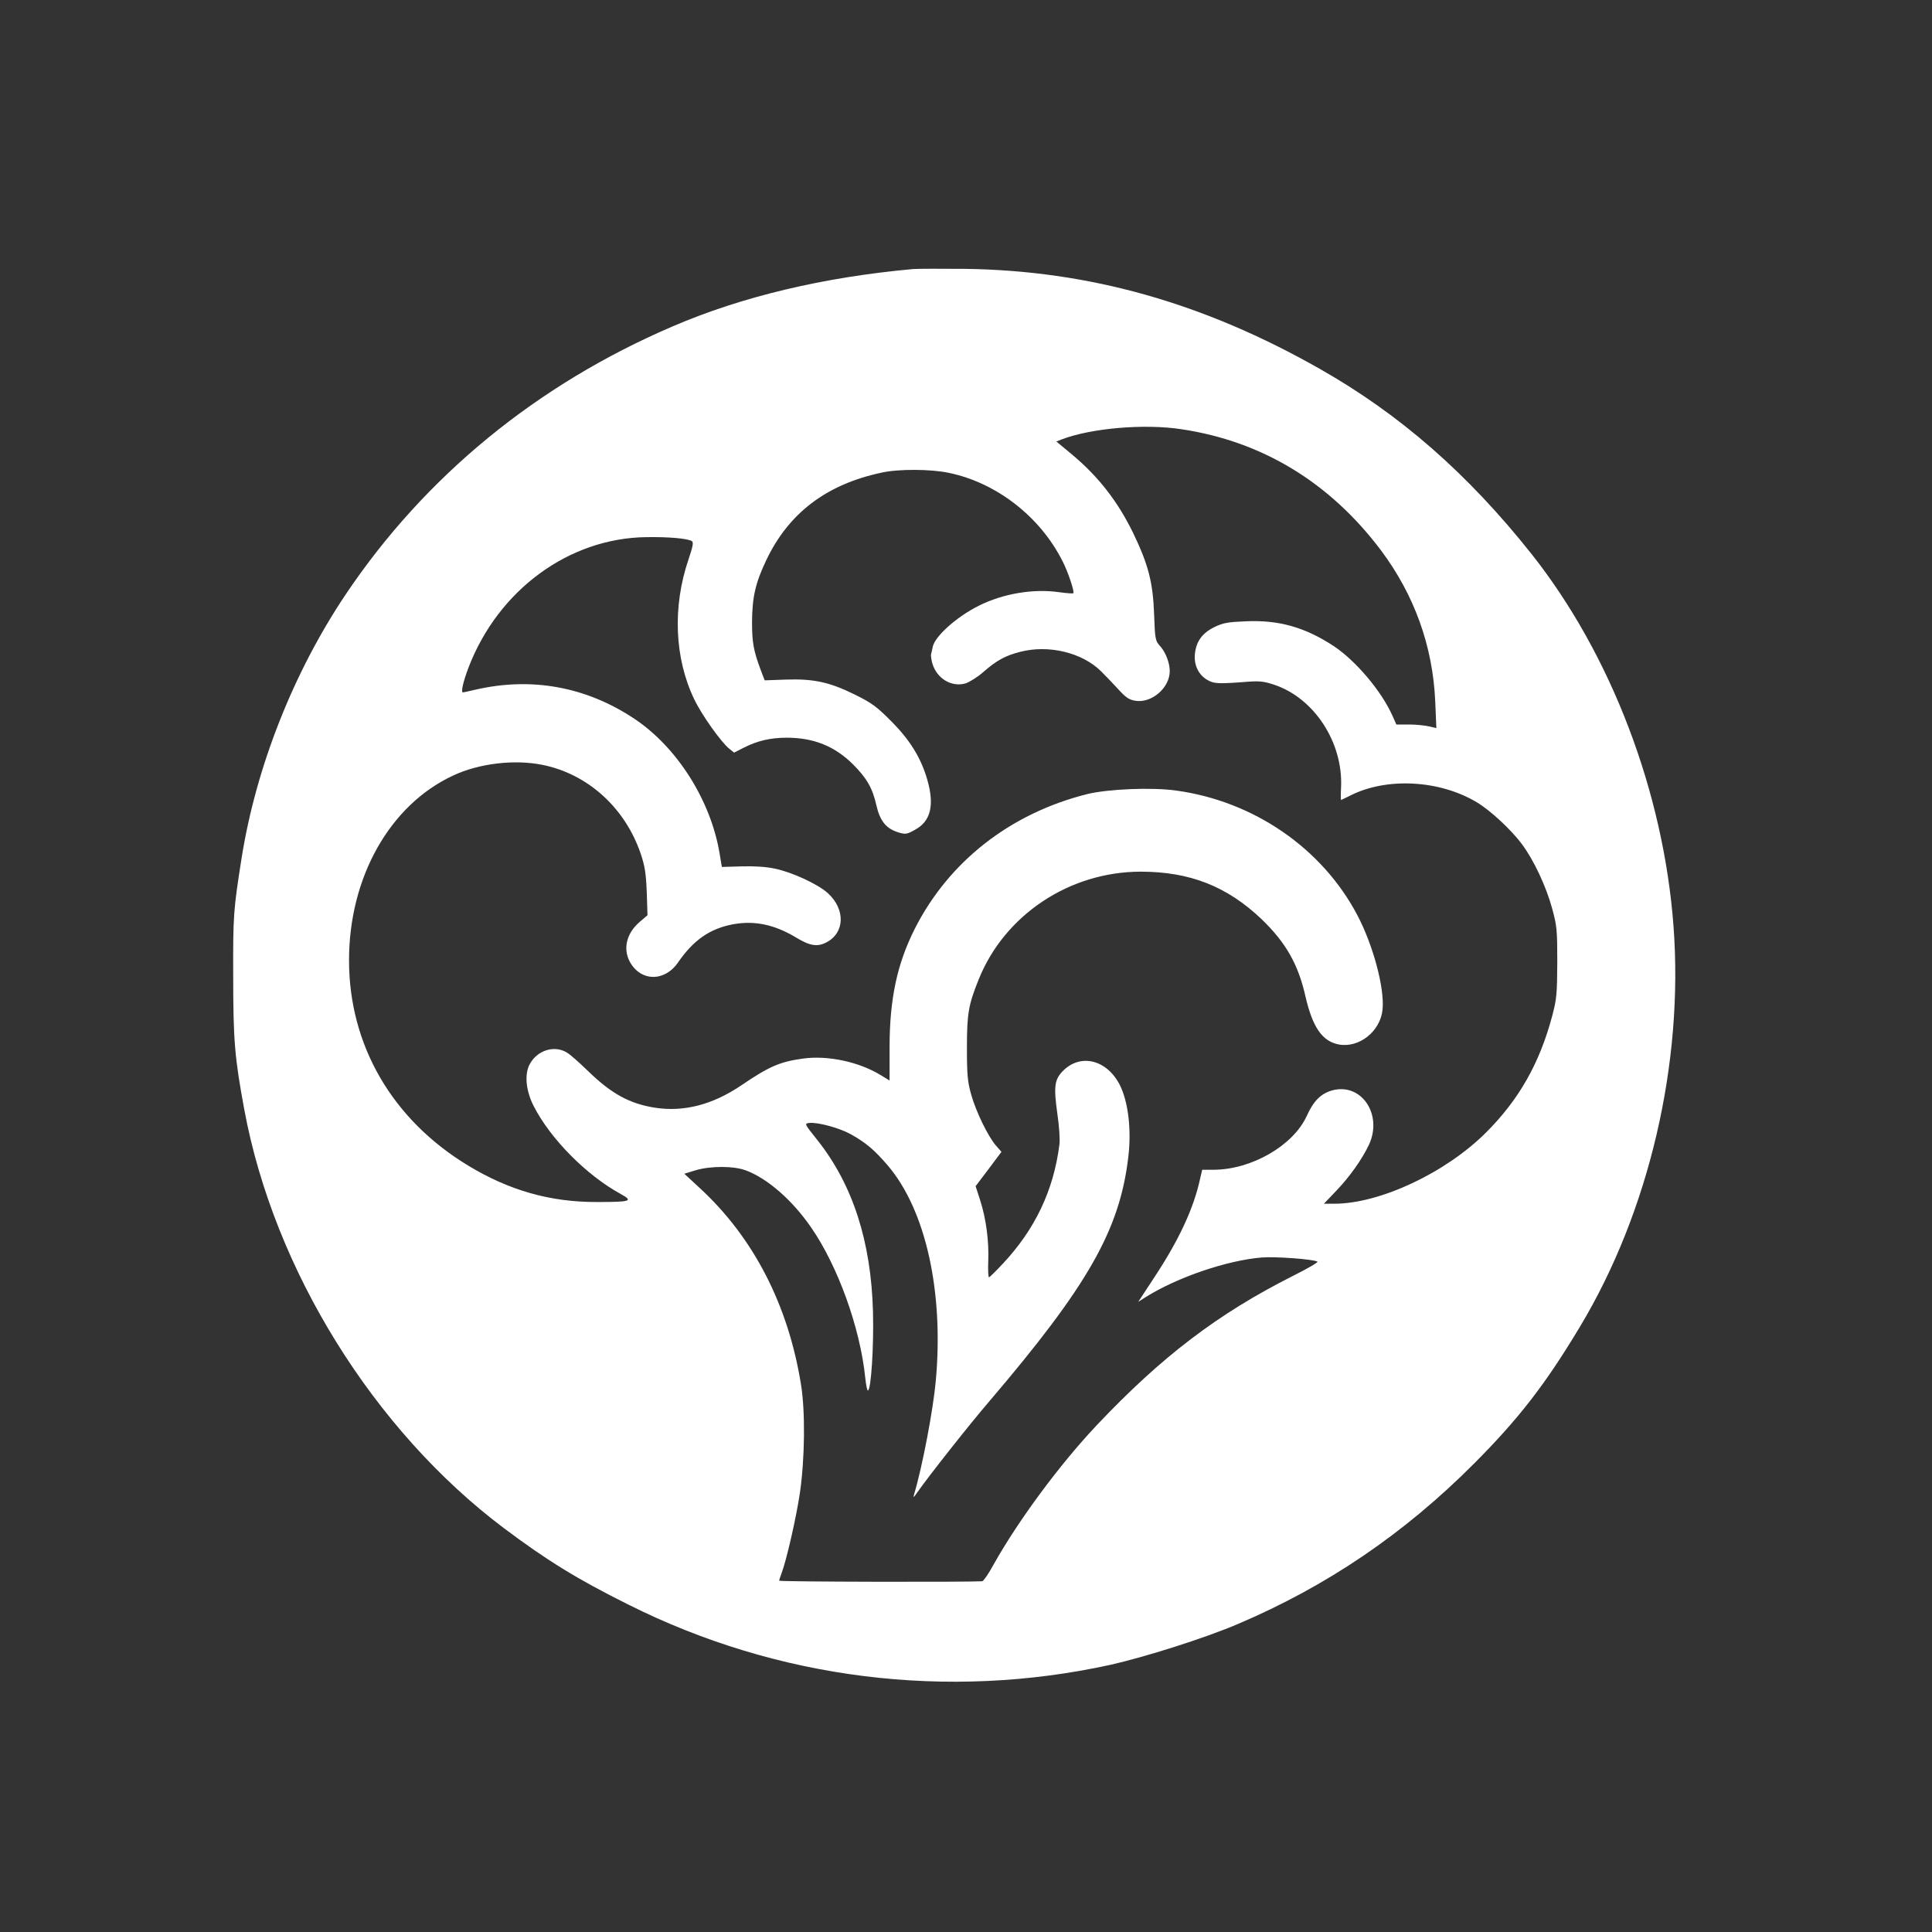
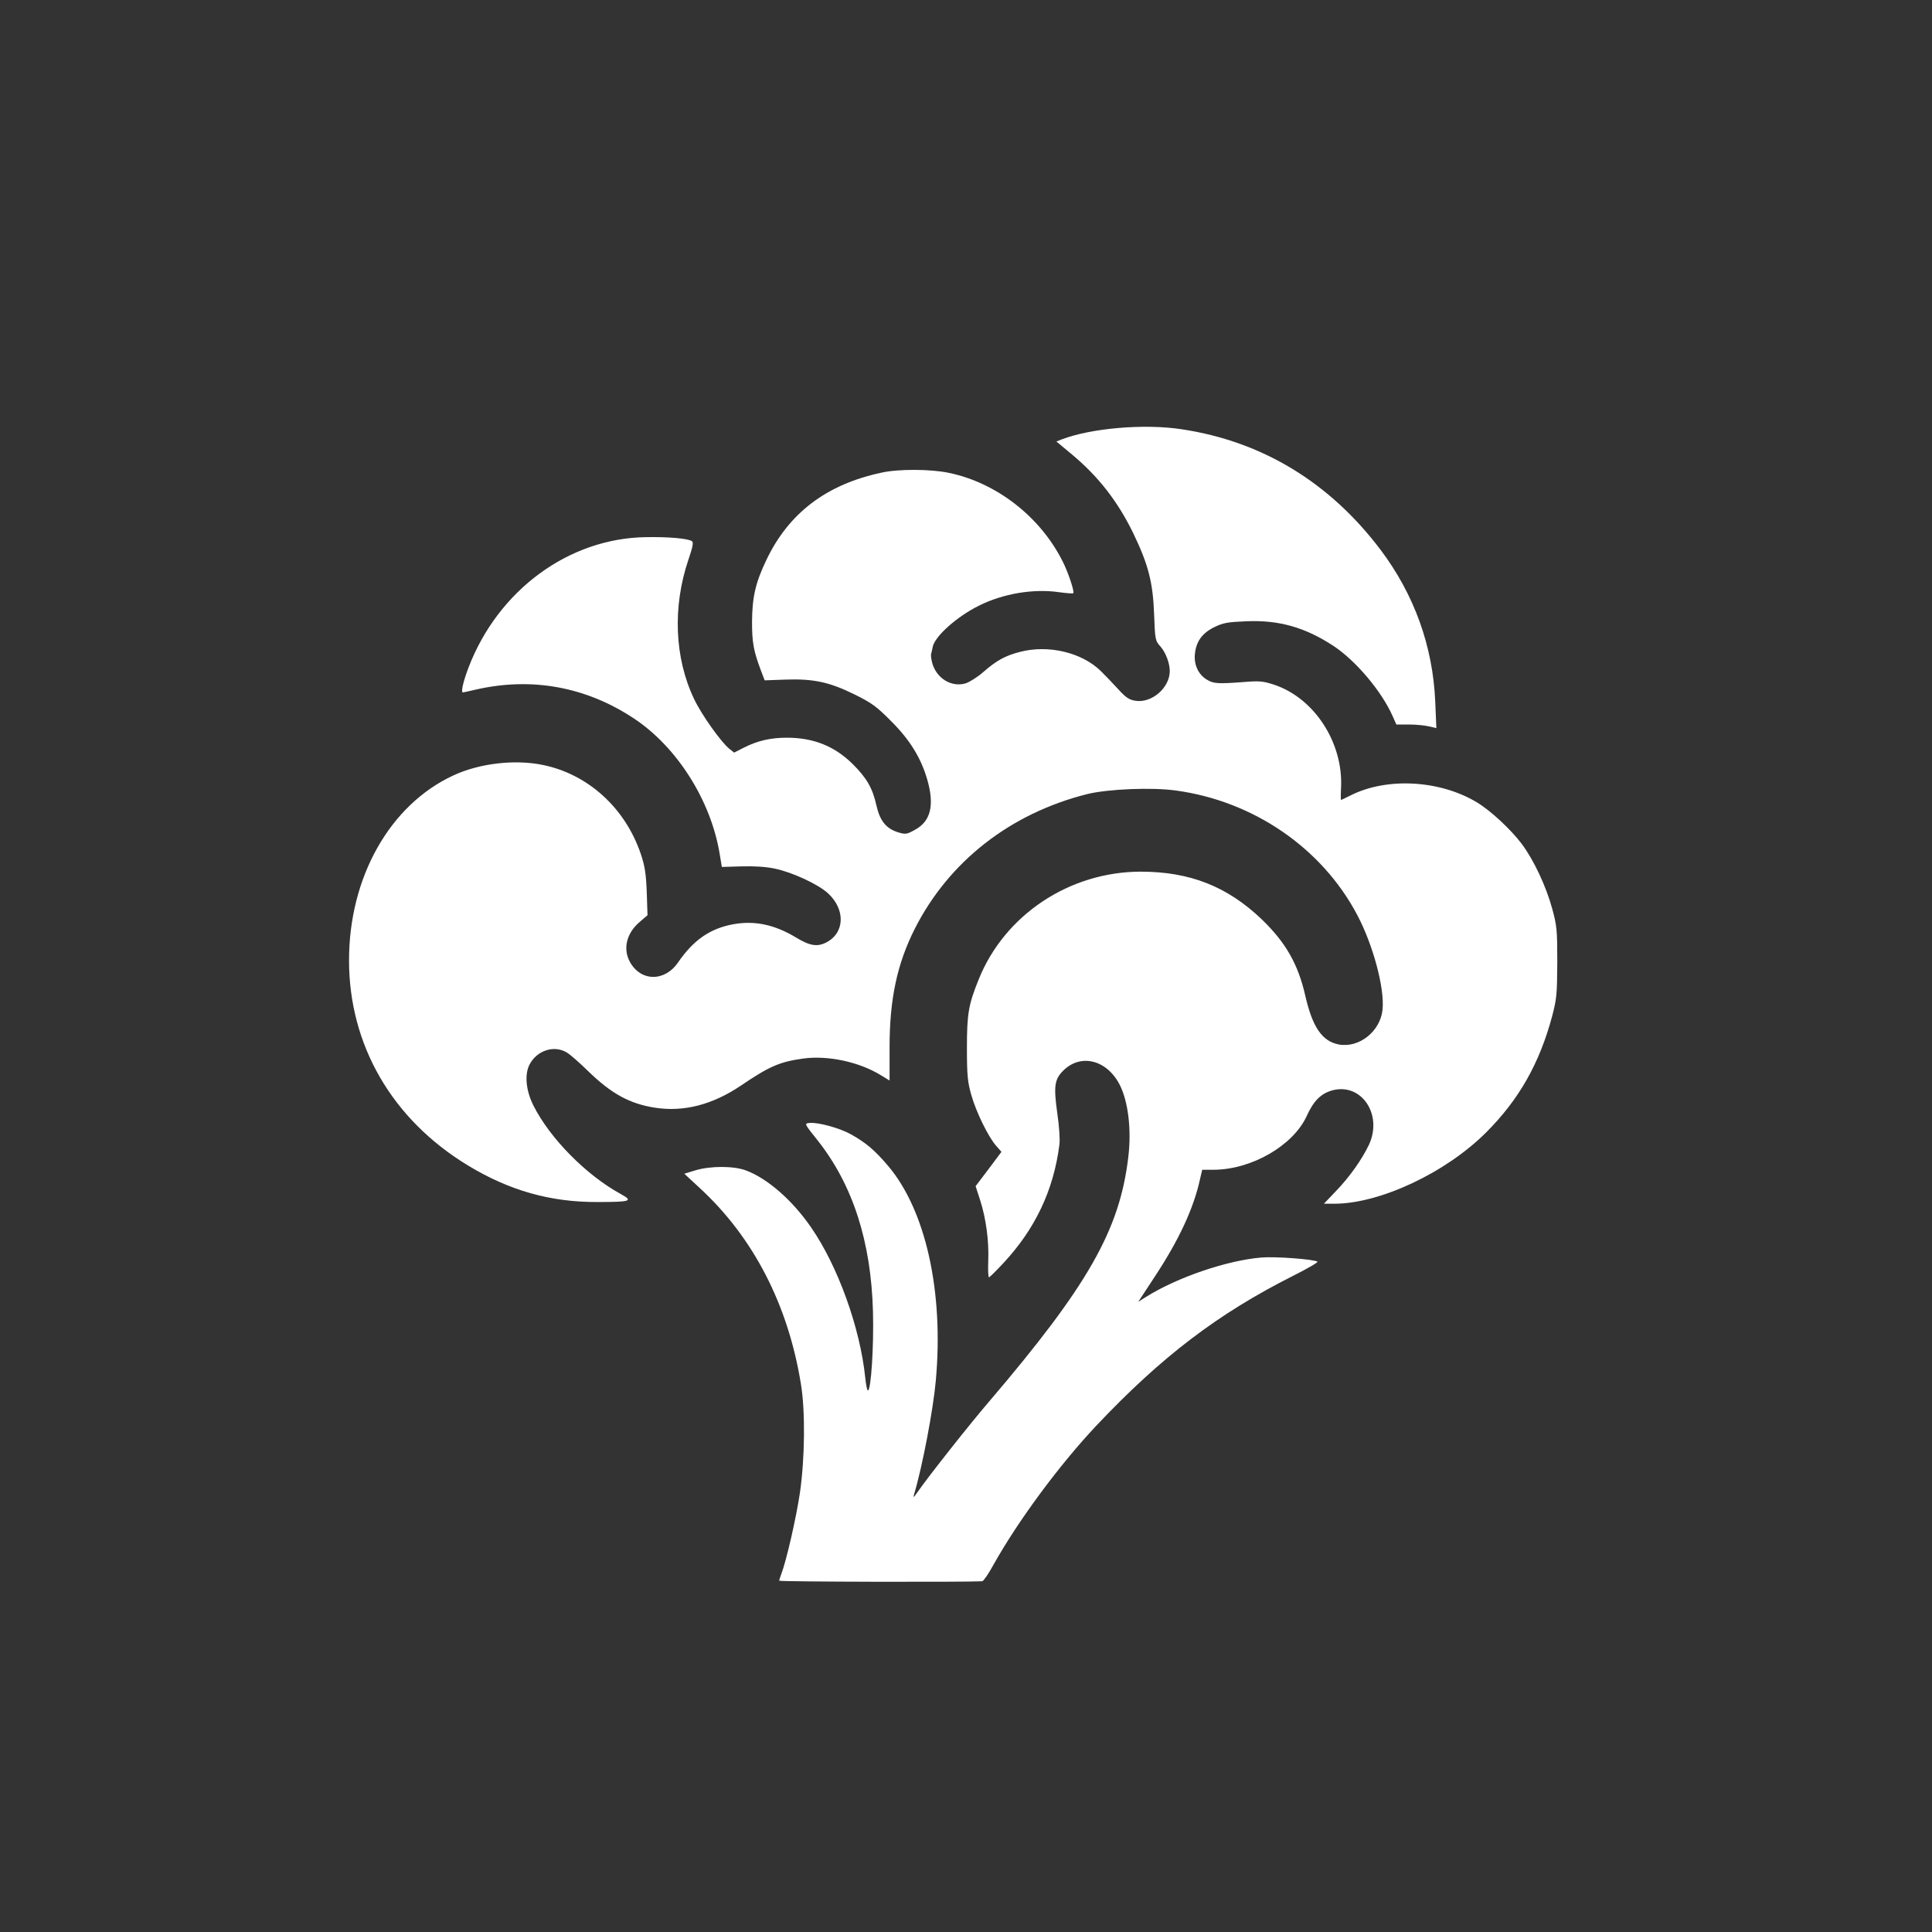
<svg xmlns="http://www.w3.org/2000/svg" version="1.0" width="1024pt" height="1024pt" viewBox="0 0 1024 1024" preserveAspectRatio="xMidYMid meet">
  <rect x="0" y="0" width="1024" height="1024" fill="#333333" stroke="none" />
  <g transform="translate(0,1024) scale(0.1,-0.1)" fill="#ffffff" stroke="none">
-     <path d="M4840 8814 c-475 -43 -908 -146 -1275 -304 -719 -308 -1313 -795 -1733 -1421 -277 -413 -474 -913 -551 -1394 -44 -279 -46 -306 -45 -630 0 -340 8 -432 59 -707 157 -847 685 -1698 1375 -2217 228 -171 388 -270 659 -405 791 -397 1693 -509 2556 -320 183 41 502 142 675 216 473 201 884 480 1255 853 235 236 376 418 559 723 367 611 550 1396 496 2122 -53 712 -331 1441 -752 1973 -338 426 -698 741 -1123 982 -616 350 -1222 521 -1880 530 -126 1 -250 1 -275 -1z m1422 -849 c428 -64 786 -282 1056 -640 178 -237 276 -509 289 -802 l6 -142 -39 9 c-21 5 -69 10 -106 10 l-67 0 -20 45 c-58 131 -194 292 -311 370 -152 100 -291 140 -467 132 -96 -4 -120 -8 -167 -31 -65 -32 -97 -77 -103 -145 -5 -56 20 -108 65 -134 35 -21 59 -22 193 -12 85 7 103 5 162 -14 213 -71 366 -306 355 -544 -2 -37 -2 -67 0 -67 1 0 24 11 50 24 192 97 472 82 669 -36 72 -43 180 -143 238 -220 64 -85 130 -226 162 -344 25 -91 27 -114 27 -284 -1 -168 -3 -194 -27 -285 -67 -251 -176 -443 -350 -617 -214 -214 -563 -378 -805 -378 l-55 0 65 68 c72 75 137 167 174 245 74 160 -40 329 -194 288 -61 -17 -100 -56 -136 -136 -72 -157 -292 -284 -493 -285 l-61 0 -11 -47 c-34 -158 -113 -327 -244 -525 l-84 -128 41 26 c166 104 430 194 613 209 72 6 275 -9 296 -22 5 -3 -53 -37 -129 -75 -399 -201 -697 -428 -1042 -793 -196 -208 -415 -504 -546 -738 -26 -48 -53 -87 -60 -88 -89 -5 -1076 -3 -1076 3 0 4 5 19 11 35 28 73 80 303 99 432 26 182 29 432 5 576 -68 420 -252 777 -537 1039 l-81 75 59 18 c80 24 204 24 269 -1 114 -43 245 -158 343 -300 143 -206 261 -534 288 -798 4 -38 10 -68 14 -68 17 0 32 237 27 418 -10 372 -107 671 -292 906 -72 90 -73 91 -45 94 45 5 161 -27 220 -60 80 -45 125 -83 196 -166 200 -235 297 -667 254 -1140 -14 -155 -71 -455 -115 -602 -6 -20 -3 -19 17 10 59 85 277 361 381 482 523 613 691 908 737 1293 18 146 0 296 -45 385 -68 133 -207 168 -300 75 -46 -46 -51 -83 -31 -226 10 -67 15 -140 11 -167 -31 -242 -129 -447 -298 -628 -38 -41 -72 -74 -75 -74 -4 0 -6 39 -4 87 4 105 -11 222 -43 322 l-24 74 69 91 68 91 -29 33 c-41 47 -105 177 -131 269 -19 67 -23 102 -23 248 0 182 8 229 62 363 137 342 480 571 858 572 262 0 460 -78 644 -254 126 -122 192 -237 230 -406 38 -165 89 -239 177 -256 108 -20 221 70 232 186 11 113 -50 341 -134 500 -187 355 -550 604 -961 660 -128 18 -362 8 -471 -19 -406 -102 -732 -356 -913 -713 -94 -186 -134 -373 -134 -629 l0 -176 -46 28 c-115 71 -283 107 -415 88 -121 -17 -177 -41 -327 -143 -150 -101 -302 -141 -456 -117 -134 21 -231 74 -356 196 -44 43 -93 86 -110 96 -66 41 -157 13 -197 -61 -29 -53 -21 -140 20 -221 88 -174 281 -369 463 -468 67 -37 53 -42 -126 -42 -247 -1 -466 61 -685 194 -402 244 -630 638 -630 1087 0 440 216 824 553 980 137 64 324 86 472 56 240 -48 438 -227 521 -471 22 -65 28 -104 32 -203 l4 -123 -42 -36 c-69 -59 -89 -141 -52 -210 57 -106 185 -108 256 -4 82 119 169 179 291 202 114 21 220 -1 336 -71 71 -43 111 -50 159 -25 98 51 102 175 8 261 -53 48 -189 111 -281 130 -46 10 -109 14 -176 12 l-105 -3 -12 72 c-47 281 -225 562 -451 713 -255 170 -544 223 -841 155 -35 -8 -65 -15 -68 -15 -12 0 0 54 29 131 157 411 532 687 942 692 119 2 219 -7 242 -21 10 -6 5 -30 -18 -98 -85 -250 -74 -522 30 -739 39 -83 144 -230 187 -264 l25 -20 51 26 c73 37 142 53 228 53 143 0 254 -45 351 -141 73 -73 104 -127 124 -217 19 -84 52 -124 117 -144 37 -11 45 -10 86 13 85 45 106 130 67 266 -33 115 -92 211 -190 309 -78 79 -104 98 -195 143 -134 66 -218 84 -366 79 l-111 -4 -21 55 c-38 102 -46 145 -46 256 1 130 18 205 75 325 119 251 320 403 612 465 90 20 259 19 355 -1 253 -52 485 -232 604 -469 29 -56 64 -162 57 -169 -3 -3 -36 0 -74 5 -137 20 -299 -7 -428 -72 -116 -58 -230 -160 -243 -216 -3 -16 -7 -33 -9 -40 -2 -6 1 -27 6 -47 23 -82 102 -130 177 -108 21 7 65 34 96 62 68 59 114 85 193 105 150 39 327 -3 428 -102 22 -22 63 -64 91 -95 40 -44 58 -57 91 -62 86 -15 183 68 183 157 0 42 -21 98 -49 130 -28 31 -29 36 -34 172 -6 169 -31 264 -111 430 -82 168 -184 299 -324 416 l-83 69 28 11 c157 60 439 84 635 54z" />
+     <path d="M4840 8814 z m1422 -849 c428 -64 786 -282 1056 -640 178 -237 276 -509 289 -802 l6 -142 -39 9 c-21 5 -69 10 -106 10 l-67 0 -20 45 c-58 131 -194 292 -311 370 -152 100 -291 140 -467 132 -96 -4 -120 -8 -167 -31 -65 -32 -97 -77 -103 -145 -5 -56 20 -108 65 -134 35 -21 59 -22 193 -12 85 7 103 5 162 -14 213 -71 366 -306 355 -544 -2 -37 -2 -67 0 -67 1 0 24 11 50 24 192 97 472 82 669 -36 72 -43 180 -143 238 -220 64 -85 130 -226 162 -344 25 -91 27 -114 27 -284 -1 -168 -3 -194 -27 -285 -67 -251 -176 -443 -350 -617 -214 -214 -563 -378 -805 -378 l-55 0 65 68 c72 75 137 167 174 245 74 160 -40 329 -194 288 -61 -17 -100 -56 -136 -136 -72 -157 -292 -284 -493 -285 l-61 0 -11 -47 c-34 -158 -113 -327 -244 -525 l-84 -128 41 26 c166 104 430 194 613 209 72 6 275 -9 296 -22 5 -3 -53 -37 -129 -75 -399 -201 -697 -428 -1042 -793 -196 -208 -415 -504 -546 -738 -26 -48 -53 -87 -60 -88 -89 -5 -1076 -3 -1076 3 0 4 5 19 11 35 28 73 80 303 99 432 26 182 29 432 5 576 -68 420 -252 777 -537 1039 l-81 75 59 18 c80 24 204 24 269 -1 114 -43 245 -158 343 -300 143 -206 261 -534 288 -798 4 -38 10 -68 14 -68 17 0 32 237 27 418 -10 372 -107 671 -292 906 -72 90 -73 91 -45 94 45 5 161 -27 220 -60 80 -45 125 -83 196 -166 200 -235 297 -667 254 -1140 -14 -155 -71 -455 -115 -602 -6 -20 -3 -19 17 10 59 85 277 361 381 482 523 613 691 908 737 1293 18 146 0 296 -45 385 -68 133 -207 168 -300 75 -46 -46 -51 -83 -31 -226 10 -67 15 -140 11 -167 -31 -242 -129 -447 -298 -628 -38 -41 -72 -74 -75 -74 -4 0 -6 39 -4 87 4 105 -11 222 -43 322 l-24 74 69 91 68 91 -29 33 c-41 47 -105 177 -131 269 -19 67 -23 102 -23 248 0 182 8 229 62 363 137 342 480 571 858 572 262 0 460 -78 644 -254 126 -122 192 -237 230 -406 38 -165 89 -239 177 -256 108 -20 221 70 232 186 11 113 -50 341 -134 500 -187 355 -550 604 -961 660 -128 18 -362 8 -471 -19 -406 -102 -732 -356 -913 -713 -94 -186 -134 -373 -134 -629 l0 -176 -46 28 c-115 71 -283 107 -415 88 -121 -17 -177 -41 -327 -143 -150 -101 -302 -141 -456 -117 -134 21 -231 74 -356 196 -44 43 -93 86 -110 96 -66 41 -157 13 -197 -61 -29 -53 -21 -140 20 -221 88 -174 281 -369 463 -468 67 -37 53 -42 -126 -42 -247 -1 -466 61 -685 194 -402 244 -630 638 -630 1087 0 440 216 824 553 980 137 64 324 86 472 56 240 -48 438 -227 521 -471 22 -65 28 -104 32 -203 l4 -123 -42 -36 c-69 -59 -89 -141 -52 -210 57 -106 185 -108 256 -4 82 119 169 179 291 202 114 21 220 -1 336 -71 71 -43 111 -50 159 -25 98 51 102 175 8 261 -53 48 -189 111 -281 130 -46 10 -109 14 -176 12 l-105 -3 -12 72 c-47 281 -225 562 -451 713 -255 170 -544 223 -841 155 -35 -8 -65 -15 -68 -15 -12 0 0 54 29 131 157 411 532 687 942 692 119 2 219 -7 242 -21 10 -6 5 -30 -18 -98 -85 -250 -74 -522 30 -739 39 -83 144 -230 187 -264 l25 -20 51 26 c73 37 142 53 228 53 143 0 254 -45 351 -141 73 -73 104 -127 124 -217 19 -84 52 -124 117 -144 37 -11 45 -10 86 13 85 45 106 130 67 266 -33 115 -92 211 -190 309 -78 79 -104 98 -195 143 -134 66 -218 84 -366 79 l-111 -4 -21 55 c-38 102 -46 145 -46 256 1 130 18 205 75 325 119 251 320 403 612 465 90 20 259 19 355 -1 253 -52 485 -232 604 -469 29 -56 64 -162 57 -169 -3 -3 -36 0 -74 5 -137 20 -299 -7 -428 -72 -116 -58 -230 -160 -243 -216 -3 -16 -7 -33 -9 -40 -2 -6 1 -27 6 -47 23 -82 102 -130 177 -108 21 7 65 34 96 62 68 59 114 85 193 105 150 39 327 -3 428 -102 22 -22 63 -64 91 -95 40 -44 58 -57 91 -62 86 -15 183 68 183 157 0 42 -21 98 -49 130 -28 31 -29 36 -34 172 -6 169 -31 264 -111 430 -82 168 -184 299 -324 416 l-83 69 28 11 c157 60 439 84 635 54z" />
  </g>
</svg>